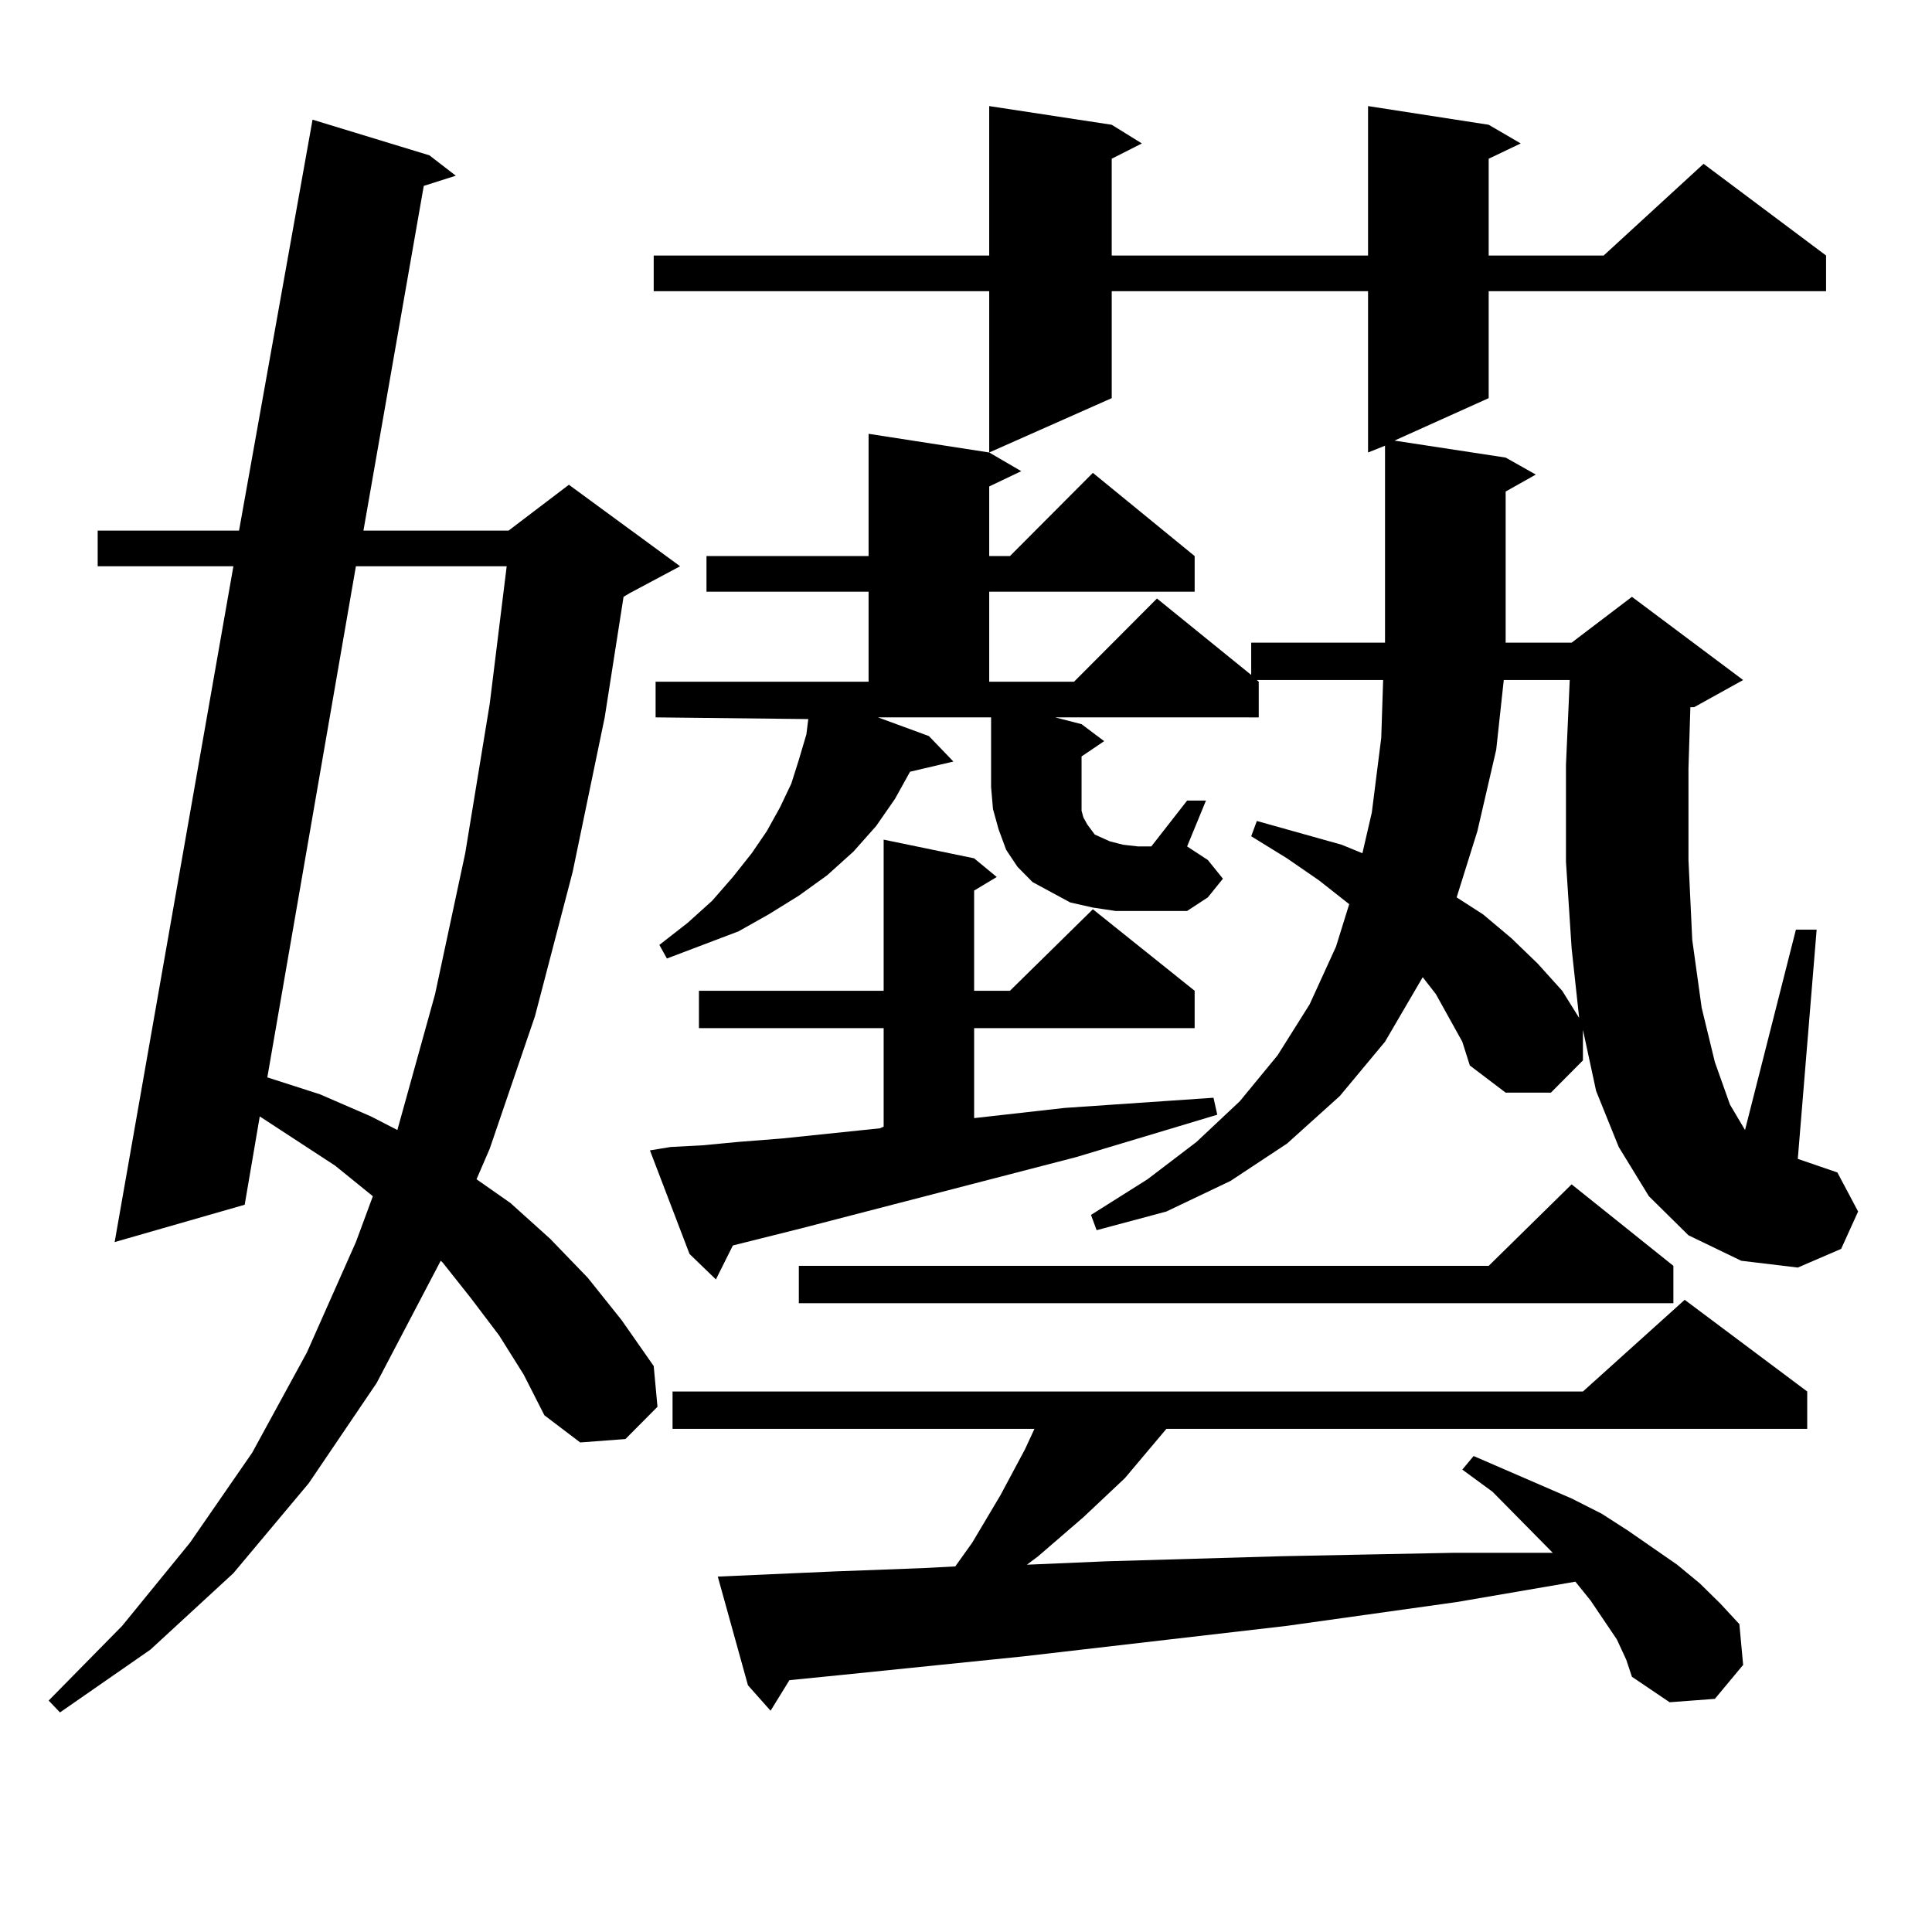
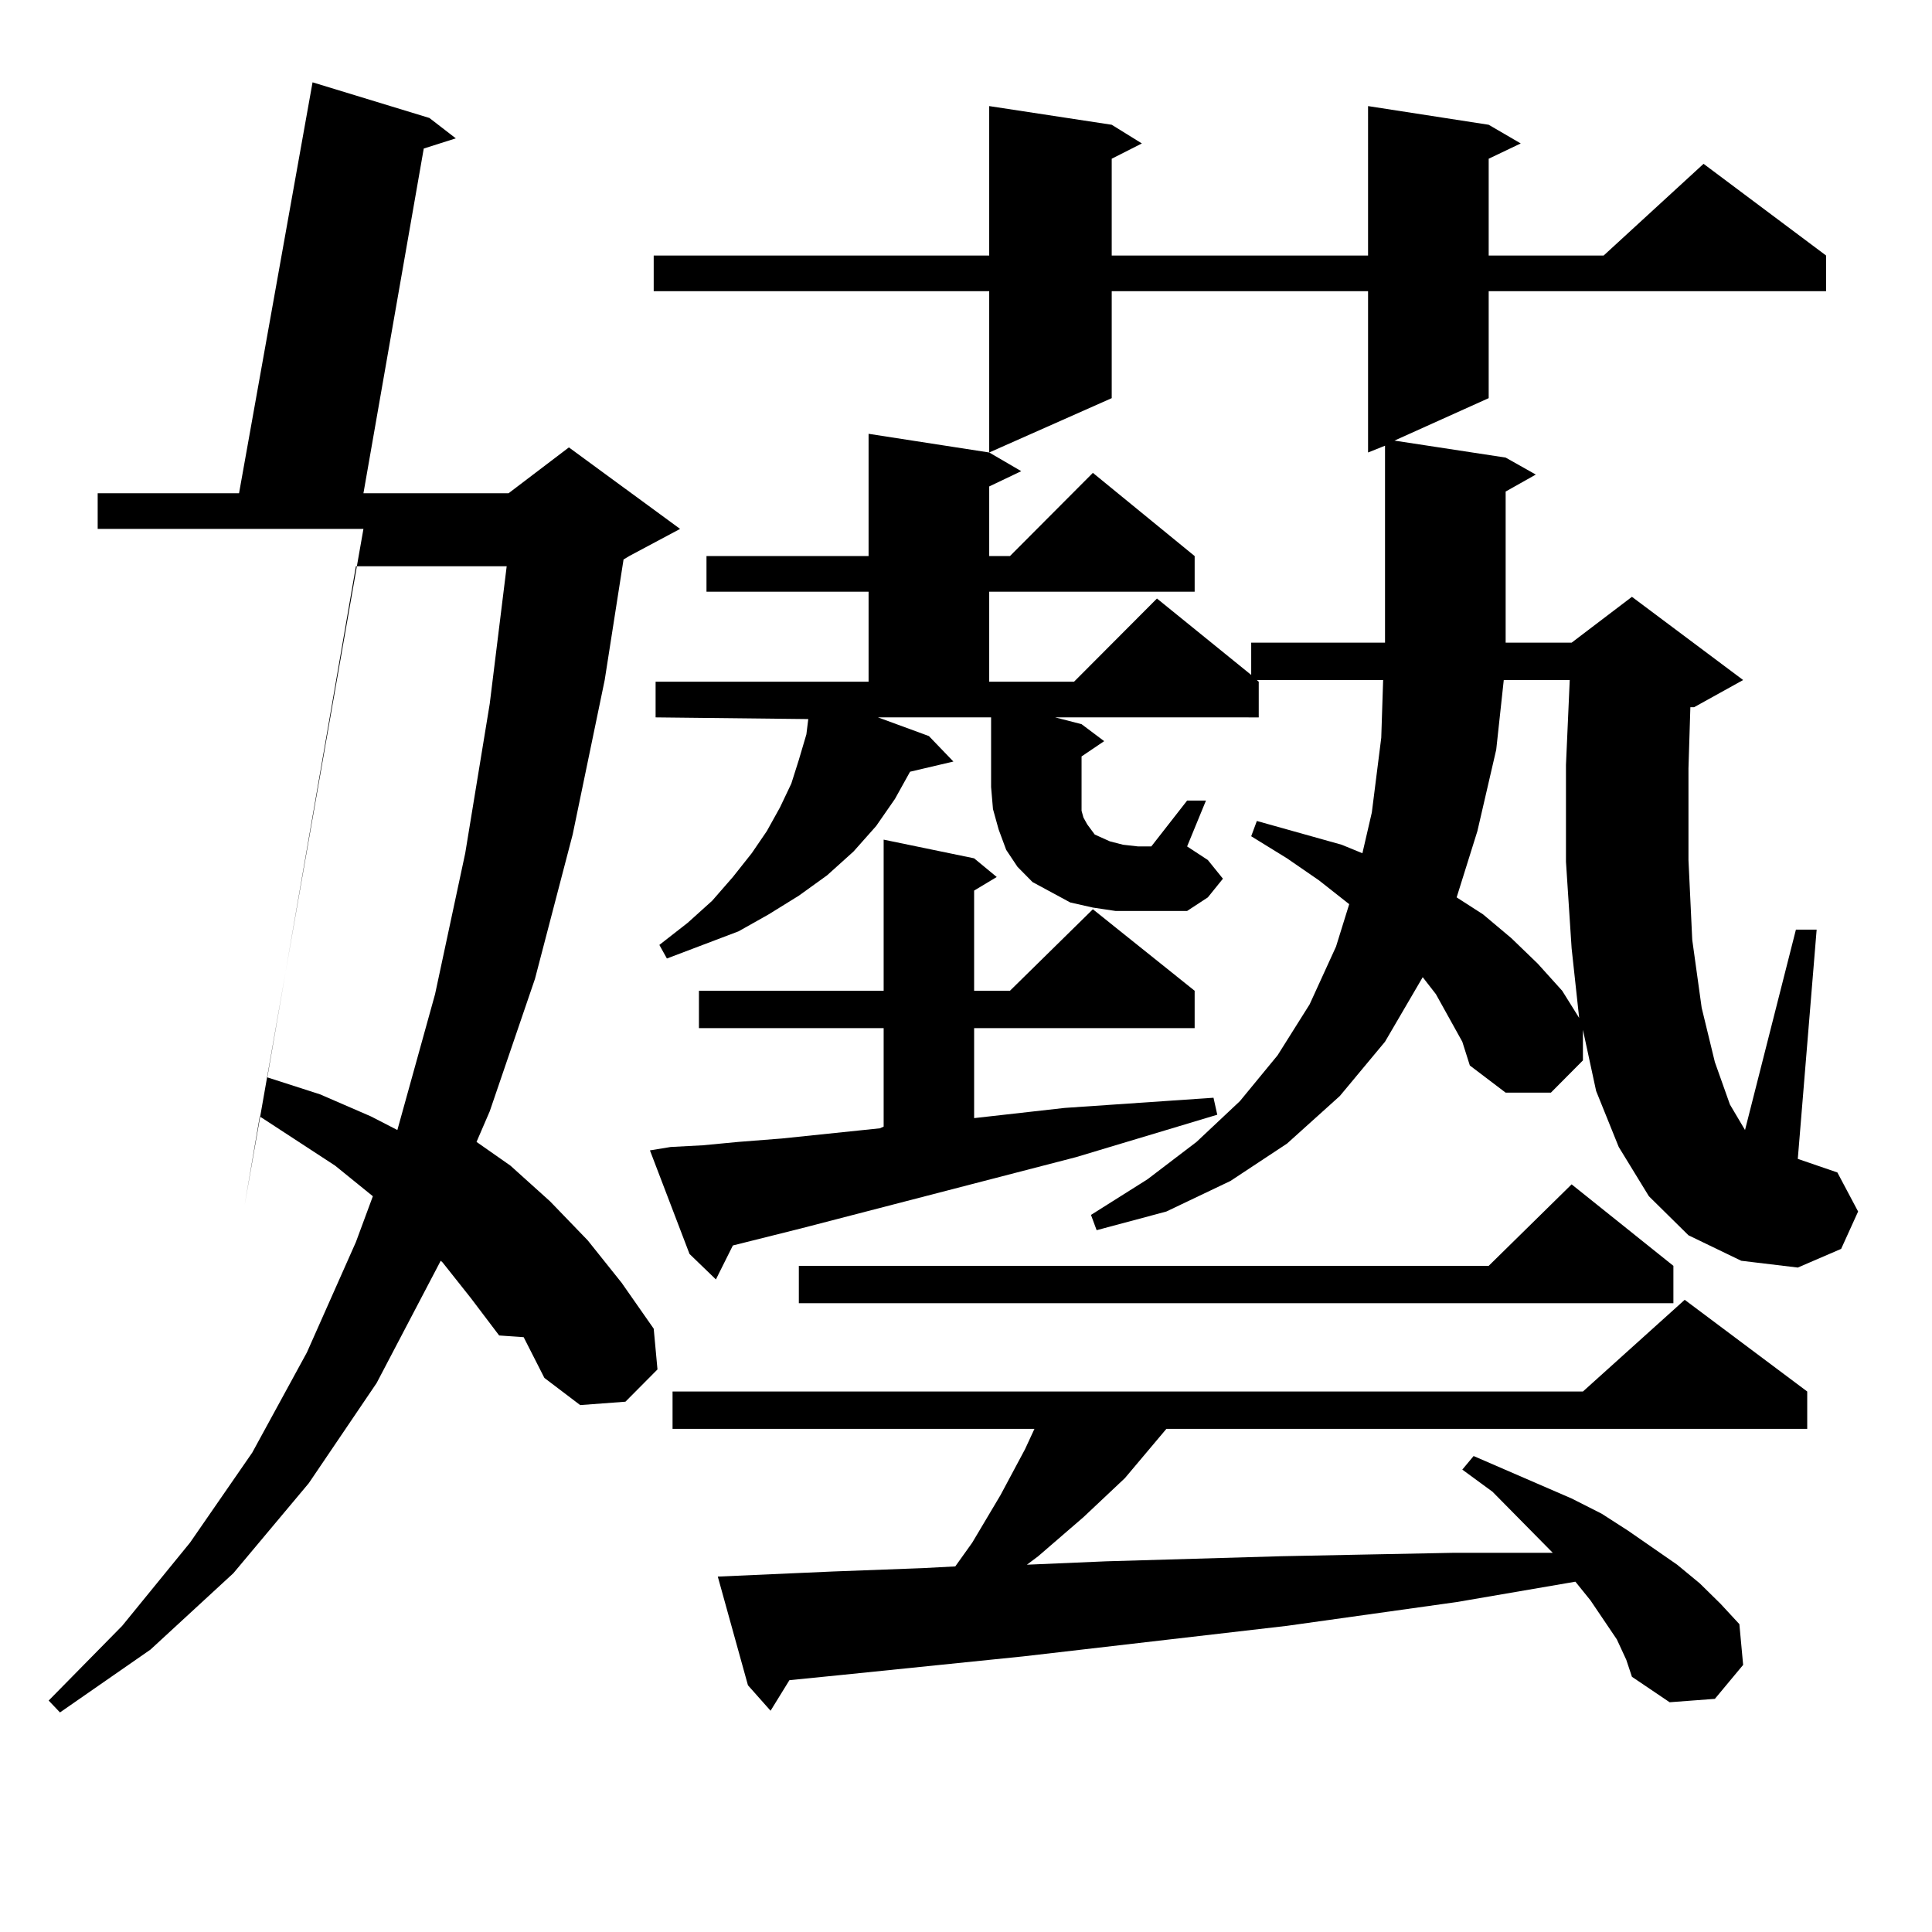
<svg xmlns="http://www.w3.org/2000/svg" version="1.1" id="图层_1" x="0px" y="0px" width="1000px" height="1000px" viewBox="0 0 1000 1000" enable-background="new 0 0 1000 1000" xml:space="preserve">
-   <path d="M258.359,691.238l-14.634-19.336l-14.634-18.457l-0.976-0.879l-33.17,63.281l-35.121,51.855l-39.023,46.582l-42.926,39.551  l-46.828,32.52l-5.854-6.152l38.048-38.672l35.121-43.066l32.194-46.582l28.292-51.855l25.365-57.129l8.78-23.73l-19.512-15.82  l-39.023-25.488l-7.805,45.703L59.34,642.898l61.462-349.805H50.56v-18.457h73.169l38.048-212.695l60.486,18.457l13.658,10.547  l-16.585,5.273l-31.219,178.418h75.12l31.219-23.73l57.56,42.188l-26.341,14.063l-2.927,1.758l-9.756,62.402l-16.585,79.98  l-19.512,74.707l-23.414,68.555l-6.829,15.82l17.561,12.305l20.487,18.457l19.512,20.215l17.561,21.973l16.585,23.73l1.951,21.094  l-16.585,16.699l-23.414,1.758l-18.536-14.063l-10.731-21.094L258.359,691.238z M184.215,293.094l-45.853,264.551l27.316,8.789  l26.341,11.426l13.658,7.031l19.512-70.313l15.609-72.949l12.683-77.344l8.78-71.191H184.215z M347.138,593.68l16.585-0.879  l18.536-1.758l22.438-1.758l50.73-5.273l1.951-0.879v-50.977h-95.607V512.82h95.607v-78.223l46.828,9.668l11.707,9.668  l-11.707,7.031v51.855h18.536l42.926-42.188l52.682,42.188v19.336H504.207v46.582l46.828-5.273l77.071-5.273l1.951,8.789  l-73.169,21.973l-142.436,36.914l-35.121,8.789l-8.78,17.578l-13.658-13.184l-20.487-53.613L347.138,593.68z M614.448,414.383h9.756  l-9.756,23.73l10.731,7.031l7.805,9.668l-7.805,9.668l-10.731,7.031h-37.072l-11.707-1.758l-11.707-2.637l-9.756-5.273l-9.756-5.273  l-7.805-7.91l-5.854-8.789l-3.902-10.547l-2.927-10.547l-0.976-11.426v-36.035h-58.535l26.341,9.668l12.683,13.184l-22.438,5.273  l-7.805,14.063l-9.756,14.063L441.77,440.75l-13.658,12.305l-14.634,10.547l-15.609,9.668l-15.609,8.789l-37.072,14.063  l-3.902-7.031l14.634-11.426l12.683-11.426l10.731-12.305l9.756-12.305l7.805-11.426l6.829-12.305l5.854-12.305l3.902-12.305  l3.902-13.184l0.976-7.91l-79.022-0.879v-18.457h110.241v-46.582h-83.9V287.82h83.9v-63.281l62.438,9.668l16.585,9.668l-16.585,7.91  v36.035h10.731l42.926-43.066l52.682,43.066v18.457H512.012v46.582h43.901l42.926-43.066l48.779,39.551v-16.699h69.267V230.691  l-8.78,3.516v-83.496h-132.68v55.371l-63.413,28.125v-83.496H338.357v-18.457h173.654V54.91l63.413,9.668l15.609,9.668l-15.609,7.91  v50.098h132.68V54.91l62.438,9.668l16.585,9.668l-16.585,7.91v50.098h59.511l51.706-47.461l63.413,47.461v18.457h-174.63v55.371  l-48.779,21.973l57.56,8.789l15.609,8.789l-15.609,8.789v78.223h34.146l31.219-23.73l57.56,43.066l-25.365,14.063h-1.951  l-0.976,31.641v47.461l1.951,41.309l4.878,35.156l6.829,28.125l7.805,21.973l7.805,13.184l26.341-103.711h10.731l-9.756,118.652  l20.487,7.031l10.731,20.215l-8.78,19.336l-22.438,9.668l-29.268-3.516l-27.316-13.184l-20.487-20.215l-15.609-25.488  l-11.707-29.004l-6.829-31.641v15.82l-16.585,16.699h-23.414l-18.536-14.063l-3.902-12.305l-6.829-12.305l-6.829-12.305  l-6.829-8.789l-19.512,33.398l-23.414,28.125l-27.316,24.609l-29.268,19.336l-33.17,15.82l-36.097,9.668l-2.927-7.91l29.268-18.457  l25.365-19.336l22.438-21.094l19.512-23.73l16.585-26.367l13.658-29.883l6.829-21.973l-15.609-12.305l-16.585-11.426l-18.536-11.426  l2.927-7.91l43.901,12.305l10.731,4.395l4.878-21.094l4.878-38.672l0.976-29.883h-65.364l0.976,0.879v18.457H546.157l13.658,3.516  l11.707,8.789l-11.707,7.91v15.82v7.031v5.273l0.976,3.516l1.951,3.516l1.951,2.637l1.951,2.637l3.902,1.758l3.902,1.758  l6.829,1.758l7.805,0.879h6.829L614.448,414.383z M836.882,848.563l-13.658-20.215l-7.805-9.668l-61.462,10.547l-87.803,12.305  l-136.582,15.82l-94.632,9.668l-26.341,2.637l-9.756,15.82l-11.707-13.184l-15.609-56.25l59.511-2.637l46.828-1.758l16.585-0.879  l8.78-12.305l14.634-24.609l12.683-23.73l4.878-10.547H348.113v-19.336h471.208l52.682-47.461l63.413,47.461v19.336H603.717  l-21.463,25.488l-21.463,20.215l-23.414,20.215l-5.854,4.395l40.975-1.758l90.729-2.637l43.901-0.879l44.877-0.879h42.926h8.78  l-31.219-31.641l-15.609-11.426l5.854-7.031l50.73,21.973l15.609,7.91l13.658,8.789l25.365,17.578l11.707,9.668l10.731,10.547  l9.756,10.547l1.951,21.094l-14.634,17.578l-23.414,1.758l-19.512-13.184l-2.927-8.789L836.882,848.563z M866.149,655.203v19.336  H413.478v-19.336h357.064l42.926-42.188L866.149,655.203z M778.347,351.98l-3.902,36.035l-9.756,42.188l-10.731,34.277l13.658,8.789  l14.634,12.305l13.658,13.184l12.683,14.063l8.78,14.063l-3.902-36.035l-2.927-44.824v-50.098l1.951-43.945H778.347z" />
+   <path d="M258.359,691.238l-14.634-19.336l-14.634-18.457l-0.976-0.879l-33.17,63.281l-35.121,51.855l-39.023,46.582l-42.926,39.551  l-46.828,32.52l-5.854-6.152l38.048-38.672l35.121-43.066l32.194-46.582l28.292-51.855l25.365-57.129l8.78-23.73l-19.512-15.82  l-39.023-25.488l-7.805,45.703l61.462-349.805H50.56v-18.457h73.169l38.048-212.695l60.486,18.457l13.658,10.547  l-16.585,5.273l-31.219,178.418h75.12l31.219-23.73l57.56,42.188l-26.341,14.063l-2.927,1.758l-9.756,62.402l-16.585,79.98  l-19.512,74.707l-23.414,68.555l-6.829,15.82l17.561,12.305l20.487,18.457l19.512,20.215l17.561,21.973l16.585,23.73l1.951,21.094  l-16.585,16.699l-23.414,1.758l-18.536-14.063l-10.731-21.094L258.359,691.238z M184.215,293.094l-45.853,264.551l27.316,8.789  l26.341,11.426l13.658,7.031l19.512-70.313l15.609-72.949l12.683-77.344l8.78-71.191H184.215z M347.138,593.68l16.585-0.879  l18.536-1.758l22.438-1.758l50.73-5.273l1.951-0.879v-50.977h-95.607V512.82h95.607v-78.223l46.828,9.668l11.707,9.668  l-11.707,7.031v51.855h18.536l42.926-42.188l52.682,42.188v19.336H504.207v46.582l46.828-5.273l77.071-5.273l1.951,8.789  l-73.169,21.973l-142.436,36.914l-35.121,8.789l-8.78,17.578l-13.658-13.184l-20.487-53.613L347.138,593.68z M614.448,414.383h9.756  l-9.756,23.73l10.731,7.031l7.805,9.668l-7.805,9.668l-10.731,7.031h-37.072l-11.707-1.758l-11.707-2.637l-9.756-5.273l-9.756-5.273  l-7.805-7.91l-5.854-8.789l-3.902-10.547l-2.927-10.547l-0.976-11.426v-36.035h-58.535l26.341,9.668l12.683,13.184l-22.438,5.273  l-7.805,14.063l-9.756,14.063L441.77,440.75l-13.658,12.305l-14.634,10.547l-15.609,9.668l-15.609,8.789l-37.072,14.063  l-3.902-7.031l14.634-11.426l12.683-11.426l10.731-12.305l9.756-12.305l7.805-11.426l6.829-12.305l5.854-12.305l3.902-12.305  l3.902-13.184l0.976-7.91l-79.022-0.879v-18.457h110.241v-46.582h-83.9V287.82h83.9v-63.281l62.438,9.668l16.585,9.668l-16.585,7.91  v36.035h10.731l42.926-43.066l52.682,43.066v18.457H512.012v46.582h43.901l42.926-43.066l48.779,39.551v-16.699h69.267V230.691  l-8.78,3.516v-83.496h-132.68v55.371l-63.413,28.125v-83.496H338.357v-18.457h173.654V54.91l63.413,9.668l15.609,9.668l-15.609,7.91  v50.098h132.68V54.91l62.438,9.668l16.585,9.668l-16.585,7.91v50.098h59.511l51.706-47.461l63.413,47.461v18.457h-174.63v55.371  l-48.779,21.973l57.56,8.789l15.609,8.789l-15.609,8.789v78.223h34.146l31.219-23.73l57.56,43.066l-25.365,14.063h-1.951  l-0.976,31.641v47.461l1.951,41.309l4.878,35.156l6.829,28.125l7.805,21.973l7.805,13.184l26.341-103.711h10.731l-9.756,118.652  l20.487,7.031l10.731,20.215l-8.78,19.336l-22.438,9.668l-29.268-3.516l-27.316-13.184l-20.487-20.215l-15.609-25.488  l-11.707-29.004l-6.829-31.641v15.82l-16.585,16.699h-23.414l-18.536-14.063l-3.902-12.305l-6.829-12.305l-6.829-12.305  l-6.829-8.789l-19.512,33.398l-23.414,28.125l-27.316,24.609l-29.268,19.336l-33.17,15.82l-36.097,9.668l-2.927-7.91l29.268-18.457  l25.365-19.336l22.438-21.094l19.512-23.73l16.585-26.367l13.658-29.883l6.829-21.973l-15.609-12.305l-16.585-11.426l-18.536-11.426  l2.927-7.91l43.901,12.305l10.731,4.395l4.878-21.094l4.878-38.672l0.976-29.883h-65.364l0.976,0.879v18.457H546.157l13.658,3.516  l11.707,8.789l-11.707,7.91v15.82v7.031v5.273l0.976,3.516l1.951,3.516l1.951,2.637l1.951,2.637l3.902,1.758l3.902,1.758  l6.829,1.758l7.805,0.879h6.829L614.448,414.383z M836.882,848.563l-13.658-20.215l-7.805-9.668l-61.462,10.547l-87.803,12.305  l-136.582,15.82l-94.632,9.668l-26.341,2.637l-9.756,15.82l-11.707-13.184l-15.609-56.25l59.511-2.637l46.828-1.758l16.585-0.879  l8.78-12.305l14.634-24.609l12.683-23.73l4.878-10.547H348.113v-19.336h471.208l52.682-47.461l63.413,47.461v19.336H603.717  l-21.463,25.488l-21.463,20.215l-23.414,20.215l-5.854,4.395l40.975-1.758l90.729-2.637l43.901-0.879l44.877-0.879h42.926h8.78  l-31.219-31.641l-15.609-11.426l5.854-7.031l50.73,21.973l15.609,7.91l13.658,8.789l25.365,17.578l11.707,9.668l10.731,10.547  l9.756,10.547l1.951,21.094l-14.634,17.578l-23.414,1.758l-19.512-13.184l-2.927-8.789L836.882,848.563z M866.149,655.203v19.336  H413.478v-19.336h357.064l42.926-42.188L866.149,655.203z M778.347,351.98l-3.902,36.035l-9.756,42.188l-10.731,34.277l13.658,8.789  l14.634,12.305l13.658,13.184l12.683,14.063l8.78,14.063l-3.902-36.035l-2.927-44.824v-50.098l1.951-43.945H778.347z" />
</svg>